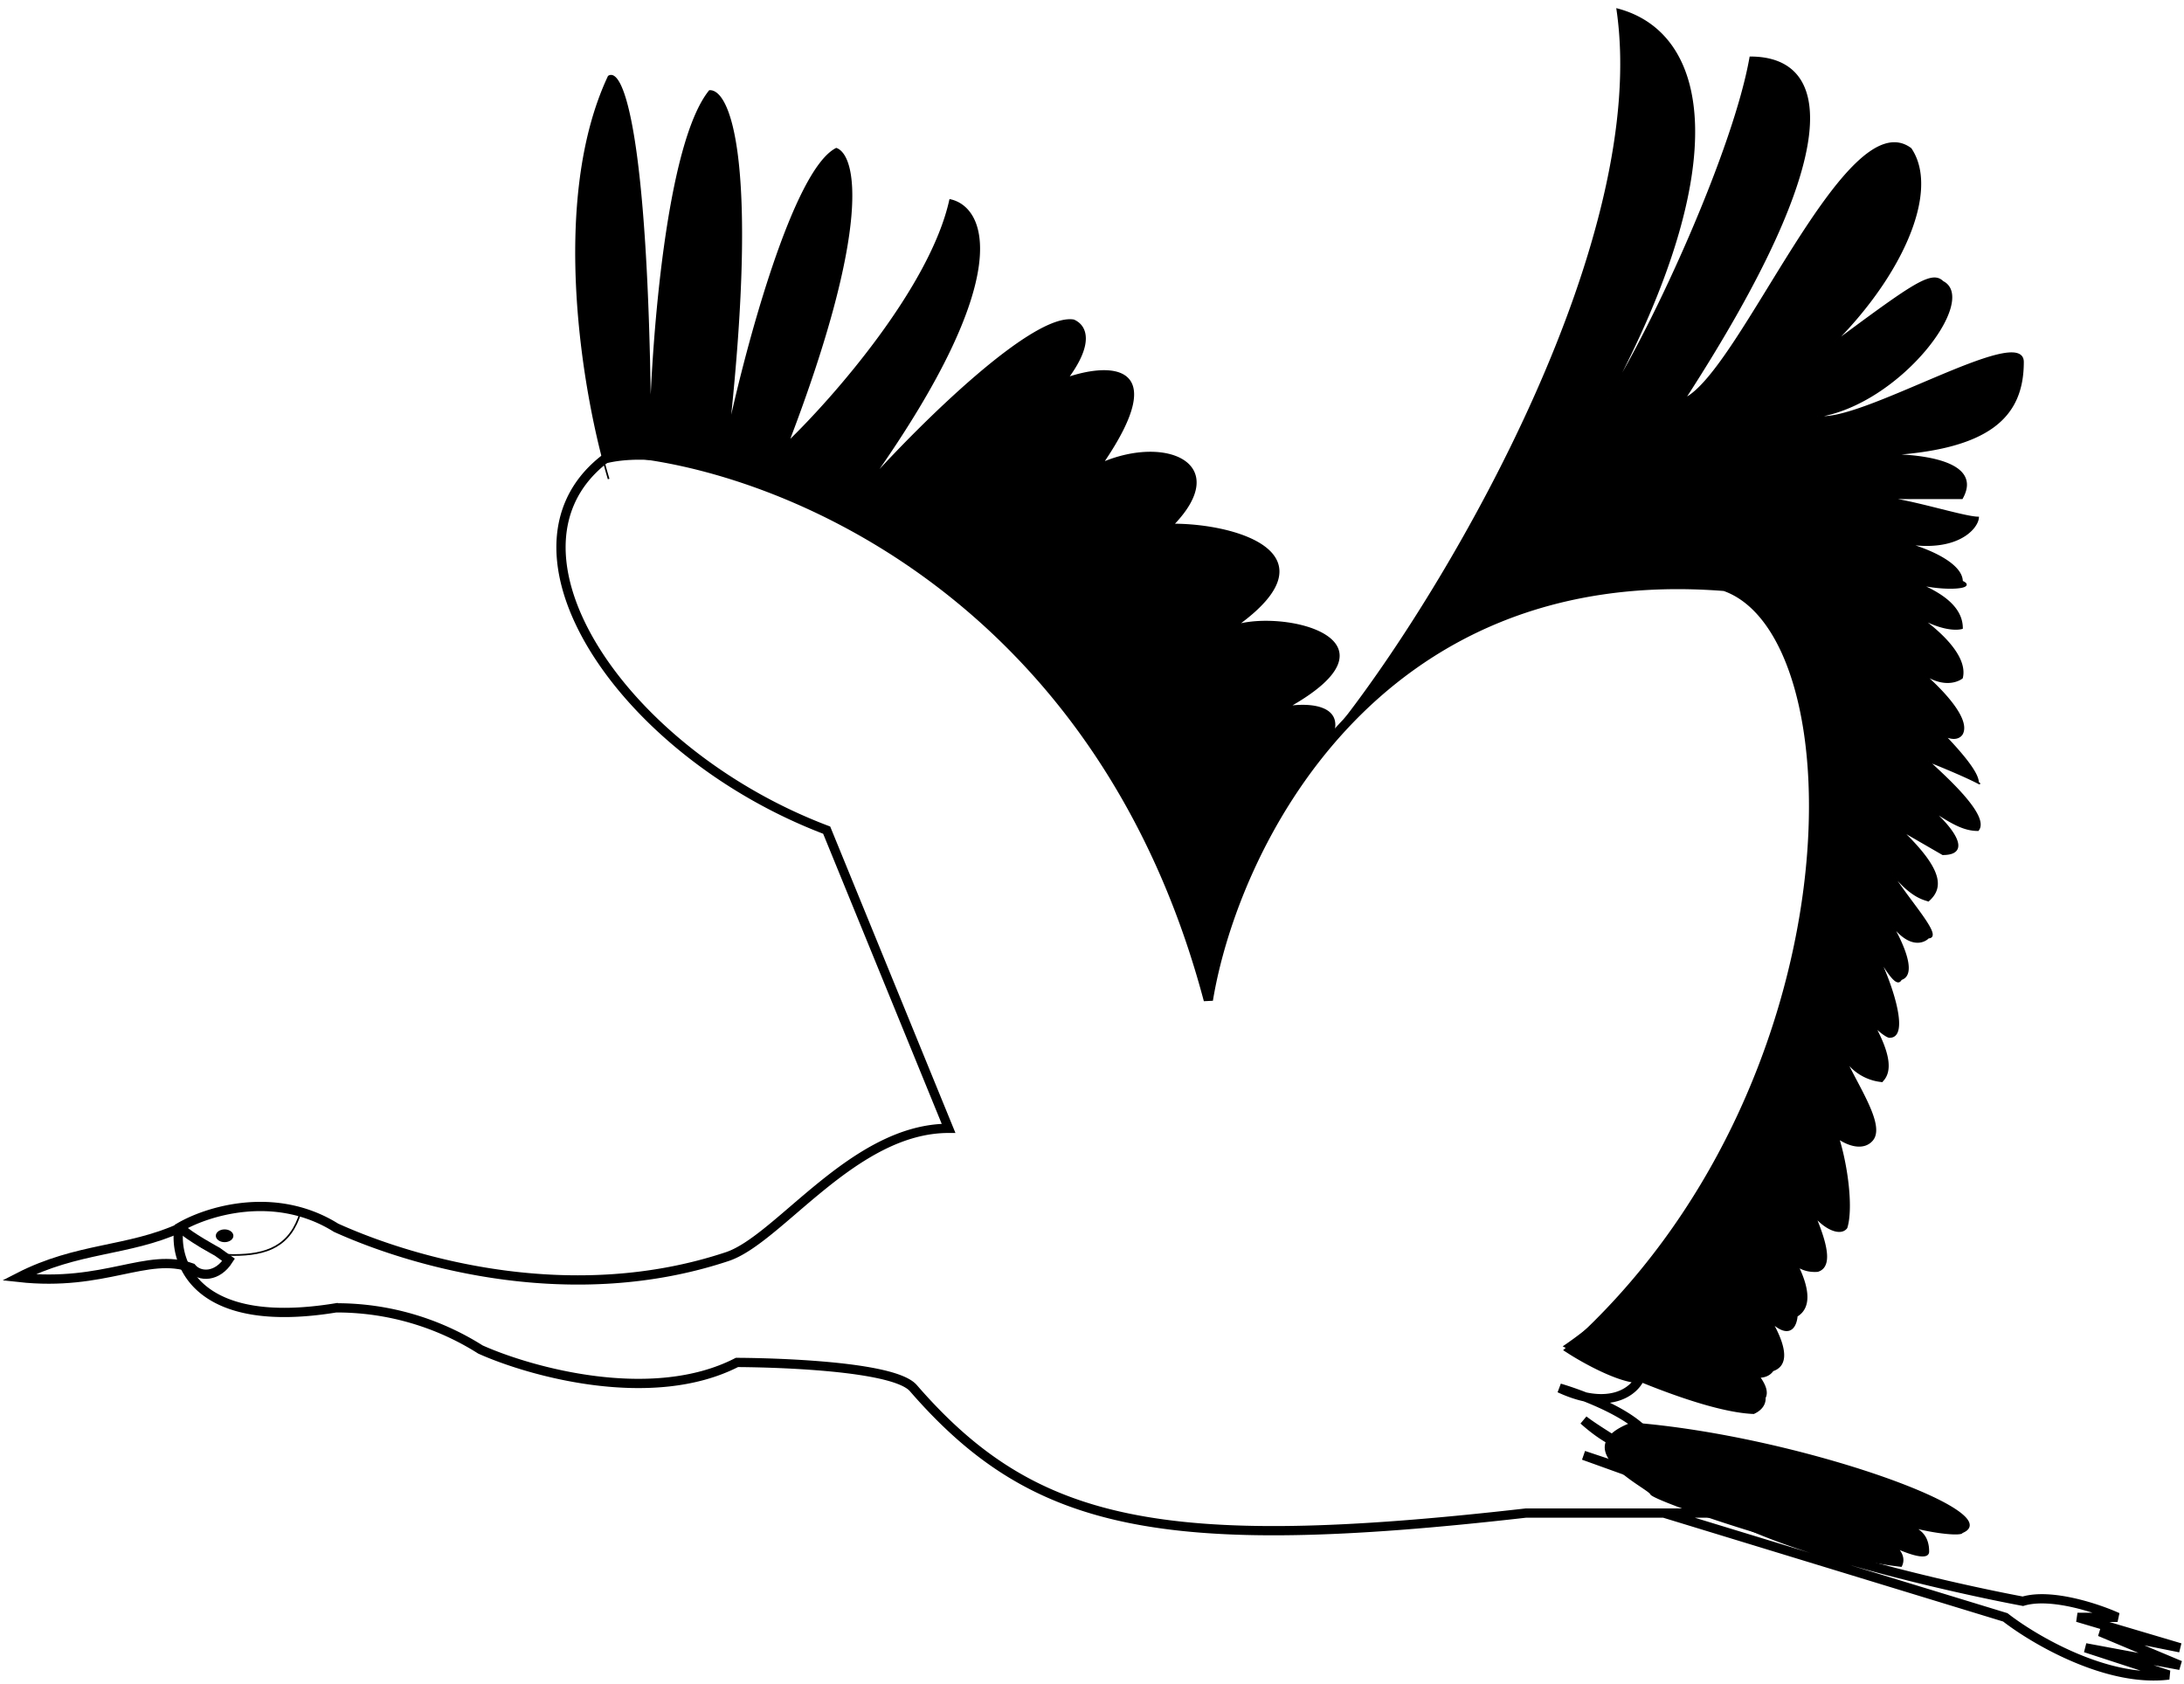
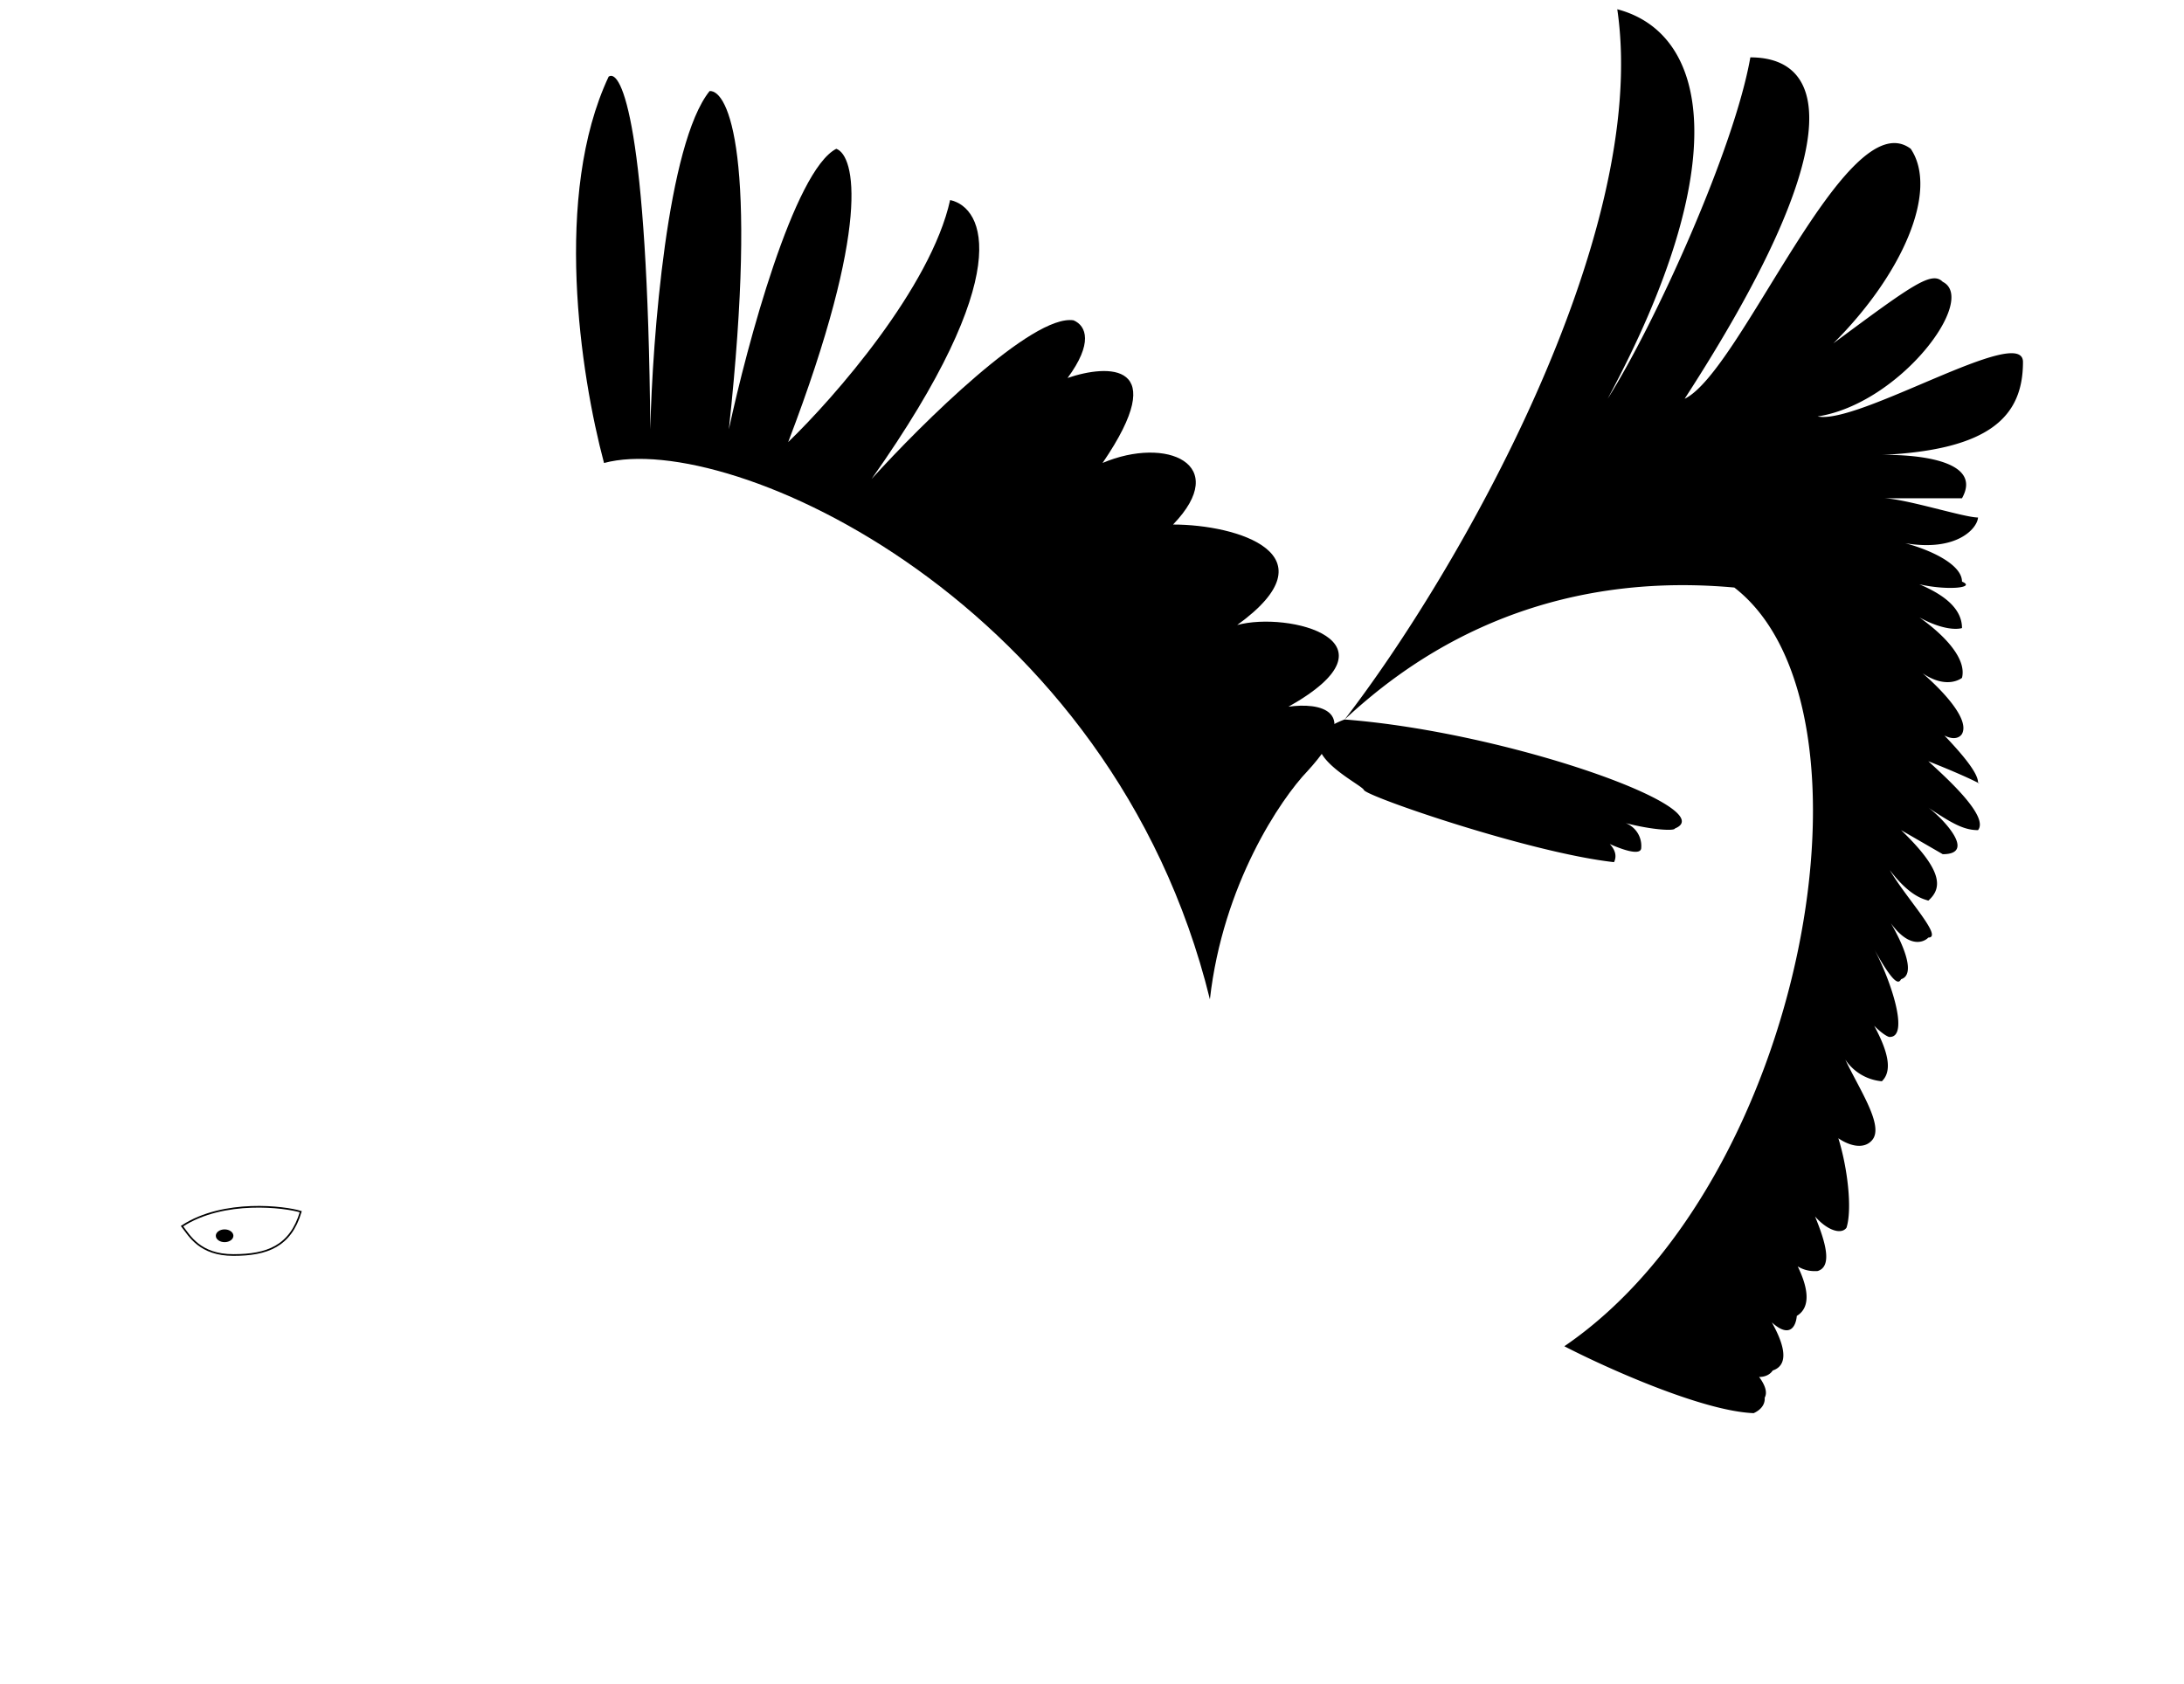
<svg xmlns="http://www.w3.org/2000/svg" width="236" height="182" fill="none" viewBox="0 0 236 182">
-   <path fill="#000" d="M145.3 77.76C157.47 62 178.36 25.54 174.76 1c9.87 2.6 12.65 16.63-1.04 42.1 5.14-8.14 13.69-27.02 15.42-36.9 8.66 0 10.4 9.88-7.1 36.9 6.12-2.94 17.5-32.22 24.43-27.02 3.06 4.54-.91 13.6-8.36 21.03 8.67-6.44 10.64-7.83 11.82-6.65 3.81 1.9-4.64 13.17-13.52 14.55 4.4.93 22.19-10.05 22.19-5.89 0 5.9-3.6 9.5-15.25 10.05 2.94-.06 11.09.35 8.66 4.68h-8.47c2.4.05 8.69 2.08 10.2 2.08-.05 1.1-2.18 3.73-7.86 2.78 2.82.75 6.13 2.32 6.13 4.15 1.55.64-1.44 1-4.61.29 2.3.97 4.61 2.43 4.61 4.73 0 0-1.5.54-4.6-1.15 2.5 1.77 5.14 4.36 4.6 6.53 0 0-1.57 1.33-4.26-.5 2.41 2.1 5.08 5.04 4.26 6.56-.25.4-.87.7-1.9.17 1.86 1.95 3.63 4.03 3.63 5.06.47.4.18-.07-5.37-2.28 1.68 1.56 6.62 5.92 5.37 7.45-1.56 0-2.87-.77-5.37-2.43 1.33.93 5.37 5.03 1.56 5.03l-4.5-2.6c4.5 4.33 4.5 6.24 2.94 7.62-.46-.17-1.94-.38-4.16-3.3 1.74 3.01 5.82 7.29 4.16 7.29-.3.35-1.9 1.4-4.04-1.54 1.59 2.74 2.6 5.58 1.1 6.04-.23.4-.6.9-2.87-3.17 1.8 3.37 3.77 9.41 1.65 9.41-.13.05-.83-.33-1.69-1.21 1.28 2.37 2.13 4.77.83 6a5.3 5.3 0 0 1-3.95-2.34c1.54 3.26 4.22 7.17 2.9 8.7-.84 1-2.37.68-3.65-.2.99 3.17 1.52 7.65.88 9.67-.59.8-2.12.25-3.4-1.22 1.1 2.68 1.93 5.4.28 5.9-.47.03-1.28.03-2.15-.5 1.06 2.17 1.51 4.38-.1 5.35-.11 1.24-.83 2.4-2.7.7 1.35 2.4 1.91 4.59.1 5.2-.25.38-.74.7-1.47.7.64.87.92 1.66.6 2.24.05.6-.27 1.25-1.19 1.67-5.53-.21-15.95-4.9-20.46-7.23 26.03-17.75 35.17-69 18.37-82-22.88-2.08-36.41 9-42.11 14.26m31.02 76.07c17.84 1.38 40.89 9.7 35.69 11.78-.04.28-2.35.18-5.32-.58a2.64 2.64 0 0 1 1.68 2.66c0 .8-1.56.42-3.4-.4.55.59.8 1.26.46 1.96-9.02-1-26.76-7.1-27.03-7.8-.28-.69-9.36-4.85-2.09-7.62" />
-   <path stroke="#000" stroke-width=".18" d="M145.3 77.76C157.47 62 178.36 25.54 174.76 1c9.87 2.6 12.65 16.63-1.04 42.1 5.14-8.14 13.69-27.02 15.42-36.9 8.66 0 10.4 9.88-7.1 36.9 6.12-2.94 17.5-32.22 24.43-27.02 4.33 6.4-5.38 21.83-19.06 28.93 18.02-13.17 20.96-16.11 22.52-14.55 3.81 1.9-4.64 13.17-13.52 14.55 4.4.93 22.19-10.05 22.19-5.89 0 5.9-3.6 9.5-15.25 10.05 2.94-.06 11.09.35 8.66 4.68h-8.66c2.25-.06 8.83 2.08 10.4 2.08-.06 1.21-2.6 4.23-9.54 2.42 2.95.47 7.8 2.3 7.8 4.5 2.08.88-4.05 1.22-7.8-.86 2.54.87 7.8 2.43 7.8 5.9 0 0-2.15.76-6.58-2.43 2.77 1.56 7.27 5.02 6.58 7.8 0 0-2.08 1.76-5.54-1.56 2.6 2.02 6.51 5.82 5.54 7.62-.46.75-2.22 1.11-5.54-3.46 1.84 1.84 7.27 6.89 7.27 8.7.47.4.18-.08-5.37-2.3 1.68 1.57 6.62 5.93 5.37 7.46-1.56 0-2.87-.77-5.37-2.43 1.33.93 5.37 5.03 1.56 5.03l-4.5-2.6c4.5 4.33 4.5 6.24 2.94 7.62-.46-.17-1.94-.38-4.16-3.3 1.74 3.01 5.82 7.29 4.16 7.29-.34.4-2.39 1.73-5.02-3.12 2.08 3.12 3.88 7.07 2.08 7.62-.24.4-.63.94-3.12-3.64 1.84 3.24 4.12 9.88 1.9 9.88-.29.12-3.15-1.8-4.68-6.24 1.5 2.77 6.17 8.81 3.82 11.03a5.4 5.4 0 0 1-4.85-4.79c.69 3.4 5.47 9.2 3.8 11.15-1.66 1.94-5.89-1.1-5.89-3.7 2.09 0 4.16 9.88 3.12 13.17-1.03 1.39-4.95-1.32-5.37-5.9.8 2.6 5.03 9.75 2.25 10.58-.98.06-3.32.03-4.85-4.68 2.03 2.48 5.38 7.87 2.6 9.53-.17 1.9-1.76 3.6-6.75-4.85 2.77 3.12 7.48 9.63 4.15 10.74-.8 1.21-3.84 1.73-9.53-5.89 3.35 2.08 9.78 6.76 8.67 8.84.04.6-.28 1.25-1.2 1.67-5.53-.21-15.95-4.9-20.46-7.23 26.03-17.75 35.17-69 18.37-82-22.88-2.08-36.41 9-42.11 14.26Zm31.01 76.07c17.85 1.39 40.9 9.7 35.7 11.78-.06.4-4.99 0-9.7-2.08 2.54 1.33 6.06.84 6.06 4.16 0 1.25-3.87-.4-6.58-2.08 1.9.46 4.47 1.98 3.64 3.64-9.02-1-26.76-7.1-27.03-7.8-.28-.69-9.36-4.85-2.09-7.62Z" />
-   <path fill="#000" d="M65.77 8.28c-6 12.76-3.07 32.13-.5 41.76C78.77 46.4 120.17 65 130.74 108c1.4-12.4 7.63-21.63 10.57-24.7 6.1-6.65 1.16-7.39-2.08-6.92 12.65-7.1 0-10.34-5.54-8.83 10.57-7.64 0-10.86-6.93-10.86 6.3-6.52-.7-9.6-7.63-6.65l.03-.03c7.45-10.92.57-10.66-3.8-9.16 2.77-3.73 2.05-5.63.66-6.23-4.44-.7-16.4 11.14-21.84 17.15 15.67-22.18 12.19-29.34 8.5-30.15-2.09 9.43-12.54 21.37-17.5 26.17 9-23.57 7.21-30.96 5.2-31.71-4.58 2.35-9.66 21.2-11.62 30.32 3.19-29.53-.06-36.68-2.08-36.56-4.57 5.68-6.18 26.74-6.4 36.56-.29-32.72-3.13-39.05-4.51-38.12" />
+   <path fill="#000" d="M145.3 77.76C157.47 62 178.36 25.54 174.76 1c9.87 2.6 12.65 16.63-1.04 42.1 5.14-8.14 13.69-27.02 15.42-36.9 8.66 0 10.4 9.88-7.1 36.9 6.12-2.94 17.5-32.22 24.43-27.02 3.06 4.54-.91 13.6-8.36 21.03 8.67-6.44 10.64-7.83 11.82-6.65 3.81 1.9-4.64 13.17-13.52 14.55 4.4.93 22.19-10.05 22.19-5.89 0 5.9-3.6 9.5-15.25 10.05 2.94-.06 11.09.35 8.66 4.68h-8.47c2.4.05 8.69 2.08 10.2 2.08-.05 1.1-2.18 3.73-7.86 2.78 2.82.75 6.13 2.32 6.13 4.15 1.55.64-1.44 1-4.61.29 2.3.97 4.61 2.43 4.61 4.73 0 0-1.5.54-4.6-1.15 2.5 1.77 5.14 4.36 4.6 6.53 0 0-1.57 1.33-4.26-.5 2.41 2.1 5.08 5.04 4.26 6.56-.25.4-.87.7-1.9.17 1.86 1.95 3.63 4.03 3.63 5.06.47.4.18-.07-5.37-2.28 1.68 1.56 6.62 5.92 5.37 7.45-1.56 0-2.87-.77-5.37-2.43 1.33.93 5.37 5.03 1.56 5.03l-4.5-2.6c4.5 4.33 4.5 6.24 2.94 7.62-.46-.17-1.94-.38-4.16-3.3 1.74 3.01 5.82 7.29 4.16 7.29-.3.35-1.9 1.4-4.04-1.54 1.59 2.74 2.6 5.58 1.1 6.04-.23.4-.6.9-2.87-3.17 1.8 3.37 3.77 9.41 1.65 9.41-.13.05-.83-.33-1.69-1.21 1.28 2.37 2.13 4.77.83 6a5.3 5.3 0 0 1-3.95-2.34c1.54 3.26 4.22 7.17 2.9 8.7-.84 1-2.37.68-3.65-.2.99 3.17 1.52 7.65.88 9.67-.59.8-2.12.25-3.4-1.22 1.1 2.68 1.93 5.4.28 5.9-.47.03-1.28.03-2.15-.5 1.06 2.17 1.51 4.38-.1 5.35-.11 1.24-.83 2.4-2.7.7 1.35 2.4 1.91 4.59.1 5.2-.25.38-.74.7-1.47.7.64.87.92 1.66.6 2.24.05.6-.27 1.25-1.19 1.67-5.53-.21-15.95-4.9-20.46-7.23 26.03-17.75 35.17-69 18.37-82-22.88-2.08-36.41 9-42.11 14.26c17.84 1.38 40.89 9.7 35.69 11.78-.04.28-2.35.18-5.32-.58a2.64 2.64 0 0 1 1.68 2.66c0 .8-1.56.42-3.4-.4.55.59.8 1.26.46 1.96-9.02-1-26.76-7.1-27.03-7.8-.28-.69-9.36-4.85-2.09-7.62" />
  <path fill="#000" d="M65.27 50.04c-2.57-9.63-5.5-29 .5-41.76 1.38-.93 4.22 5.4 4.5 38.12.23-9.82 1.84-30.88 6.41-36.56 2.02-.12 5.27 7.03 2.08 36.56 1.96-9.13 7.04-27.97 11.61-30.32 2.02.75 3.81 8.14-5.2 31.7 4.97-4.79 15.42-16.73 17.5-26.16 3.7.8 7.18 7.97-8.49 30.15 5.43-6 17.4-17.85 21.83-17.15 1.4.6 2.11 2.5-.65 6.23 4.37-1.5 11.25-1.76 3.8 9.16l-.03.03c6.94-2.95 13.92.13 7.63 6.65 6.93 0 17.5 3.22 6.93 10.86 5.54-1.51 18.2 1.72 5.54 8.83 3.24-.47 8.18.27 2.08 6.93-2.94 3.06-9.17 12.29-10.57 24.69-10.57-43-51.98-61.6-65.47-57.96m53.86 0" />
-   <path stroke="#000" stroke-width=".18" d="M65.77 51.77c-2.66-8.84-6.38-29.9 0-43.5 1.38-.92 4.22 5.41 4.5 38.13.23-9.82 1.84-30.88 6.41-36.56 2.02-.12 5.27 7.03 2.08 36.56 1.96-9.13 7.04-27.97 11.61-30.32 2.02.75 3.81 8.14-5.2 31.7 4.97-4.79 15.42-16.73 17.5-26.16 3.7.8 7.18 7.97-8.49 30.15 5.43-6 17.4-17.85 21.83-17.15 1.4.6 2.11 2.5-.65 6.23M99.73 54.2c8.66-5.9 13.34-10.25 15.63-13.35m0 0c4.37-1.5 11.25-1.76 3.8 9.16m-.03.03.03-.03m-.03.03c-7.48 10.95-3.1 4.54.03-.03m-.03.03c-1.96 2.42-7.8 7.34-15.42 7.62m15.42-7.62c6.94-2.95 13.92.13 7.63 6.65m-19.4 5.82c8.17 1.25 16.34-2.71 19.4-4.85.93-.76-.61-.34 0-.97m0 0c6.93 0 17.5 3.22 6.93 10.86m-20.62-.88c4.57 2.22 13.69 1.85 17.67 1.39a18 18 0 0 0 2.95-.51m0 0c5.54-1.51 18.2 1.72 5.54 8.83m0 0c-3.98.8-13.37 1.94-19.06 0s-3.04-.81-1.01 0m20.07 0c3.24-.47 8.18.27 2.08 6.93-2.94 3.06-9.17 12.29-10.57 24.69-10.57-43-51.98-61.6-65.47-57.96" />
-   <path stroke="#000" d="m186.37 163.53-4.34-1.38h2.6l-13.51-4.86 10.91 3.64c-2.08-2.08-8.83-5.82-10.91-7.45 4.02 3.6 6.64 3.35 7.45 2.78-.56-2.78-6.93-5.32-10.05-6.24 5.4 2.5 8.03.34 8.66-1.04-2.08 0-5.83-2.08-7.45-3.12 31.33-28 31.54-77.28 16.64-82.48-38.26-3.05-53.14 28.53-55.8 44.7-11.92-44.9-47.7-58.22-64.11-59.26-14.56 9.36 0 32.23 22.87 40.9l13.17 32.23c-10.26 0-18.3 11.99-23.91 13.86-16.64 5.54-33.62.8-42.28-3.12-6.66-4.16-14.1-1.73-16.98 0-.58 3.9 2 11.11 16.98 8.66a29 29 0 0 1 15.6 4.5c5.42 2.43 18.57 6.1 27.72 1.4 0 0 16.65 0 19.06 2.77 12.94 14.9 26.68 18.02 66.19 13.51h14.9m6.59 0h-6.59m6.59 0c7.34 4.16 24.54 8.09 32.22 9.53 3.05-.92 8.1.77 10.23 1.74h-4.33l11.09 3.29-8.67-1.74 8.67 3.64-10.23-1.9 9.01 2.94c-6.65.84-14.55-3.8-17.67-6.23l-36.9-11.27" />
  <path stroke="#000" stroke-width=".18" d="M25.22 135.64c-3.64 0-4.74-2.08-5.55-3.12 4.5-2.95 11.2-2.08 12.83-1.56-1.11 3.74-3.64 4.68-7.28 4.68Z" />
-   <path stroke="#000" d="M23.49 135.29s-3.18-1.73-3.99-2.6c-5.72 2.6-11.09 2.08-17.5 5.37 9.36 1.04 13.86-2.77 18.71-1.04.87 1.04 2.78 1.04 3.99-.86z" />
  <ellipse cx="24.27" cy="133.56" fill="#000" rx=".95" ry=".69" />
</svg>